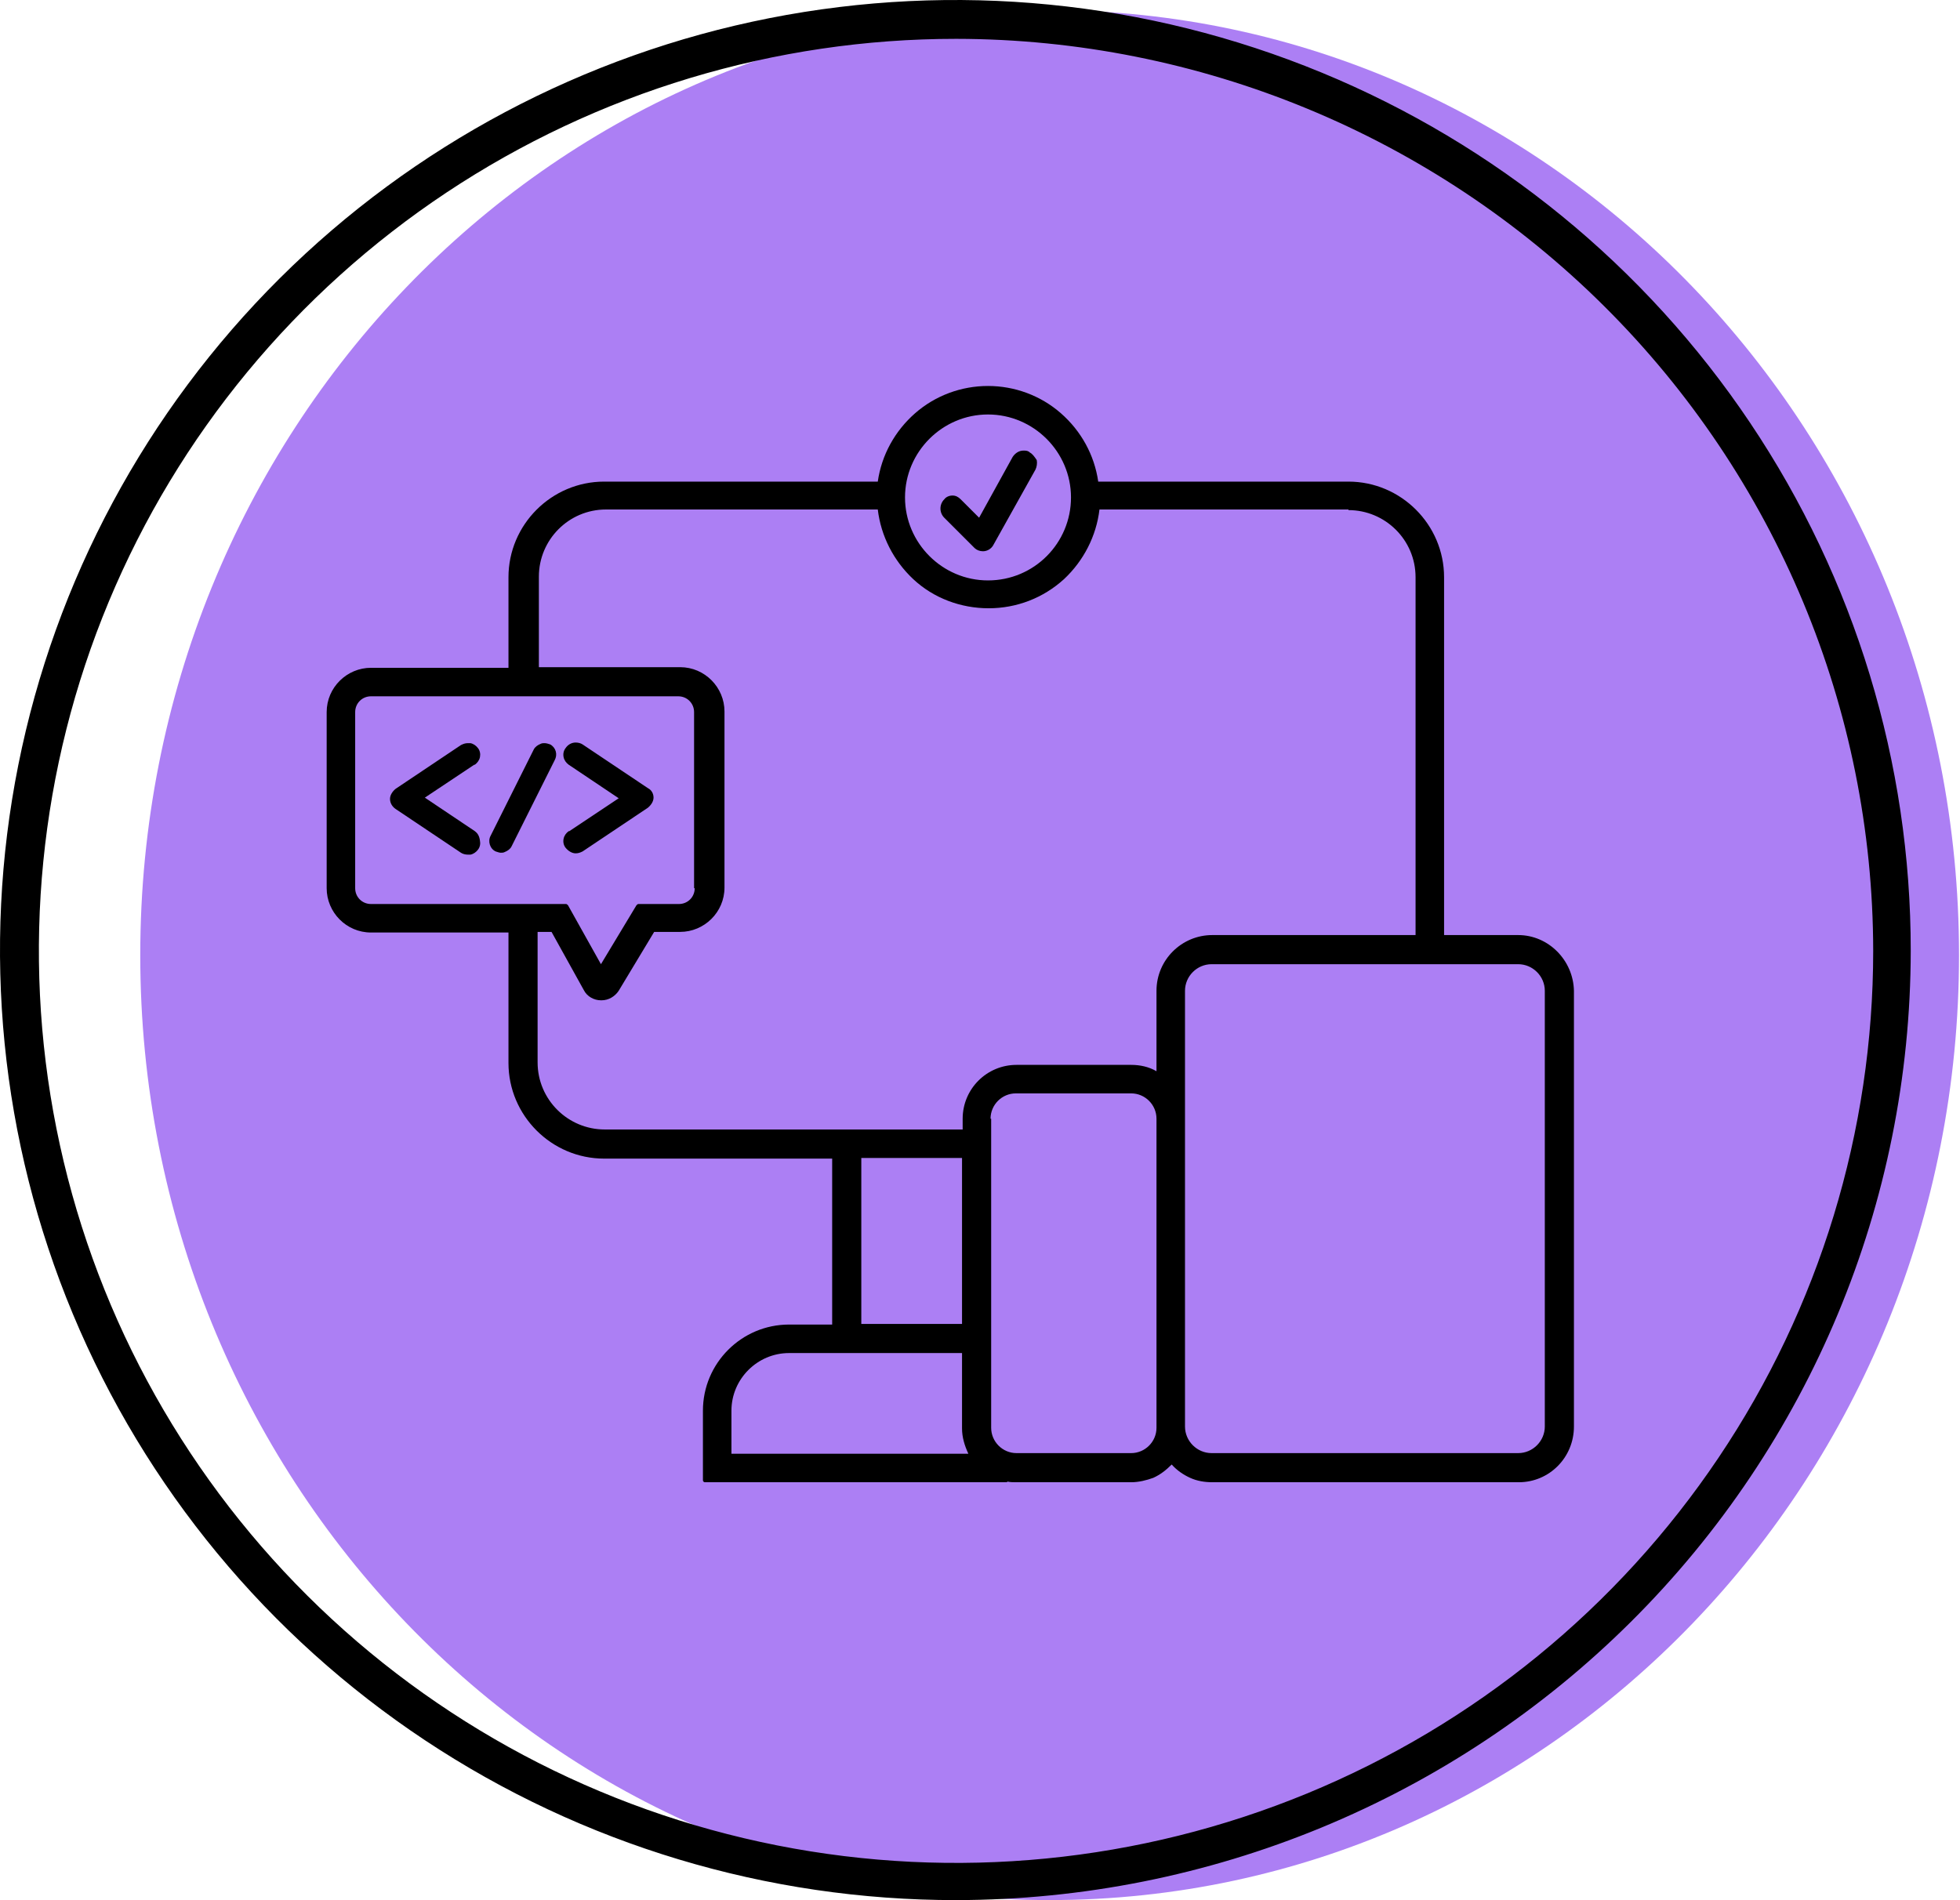
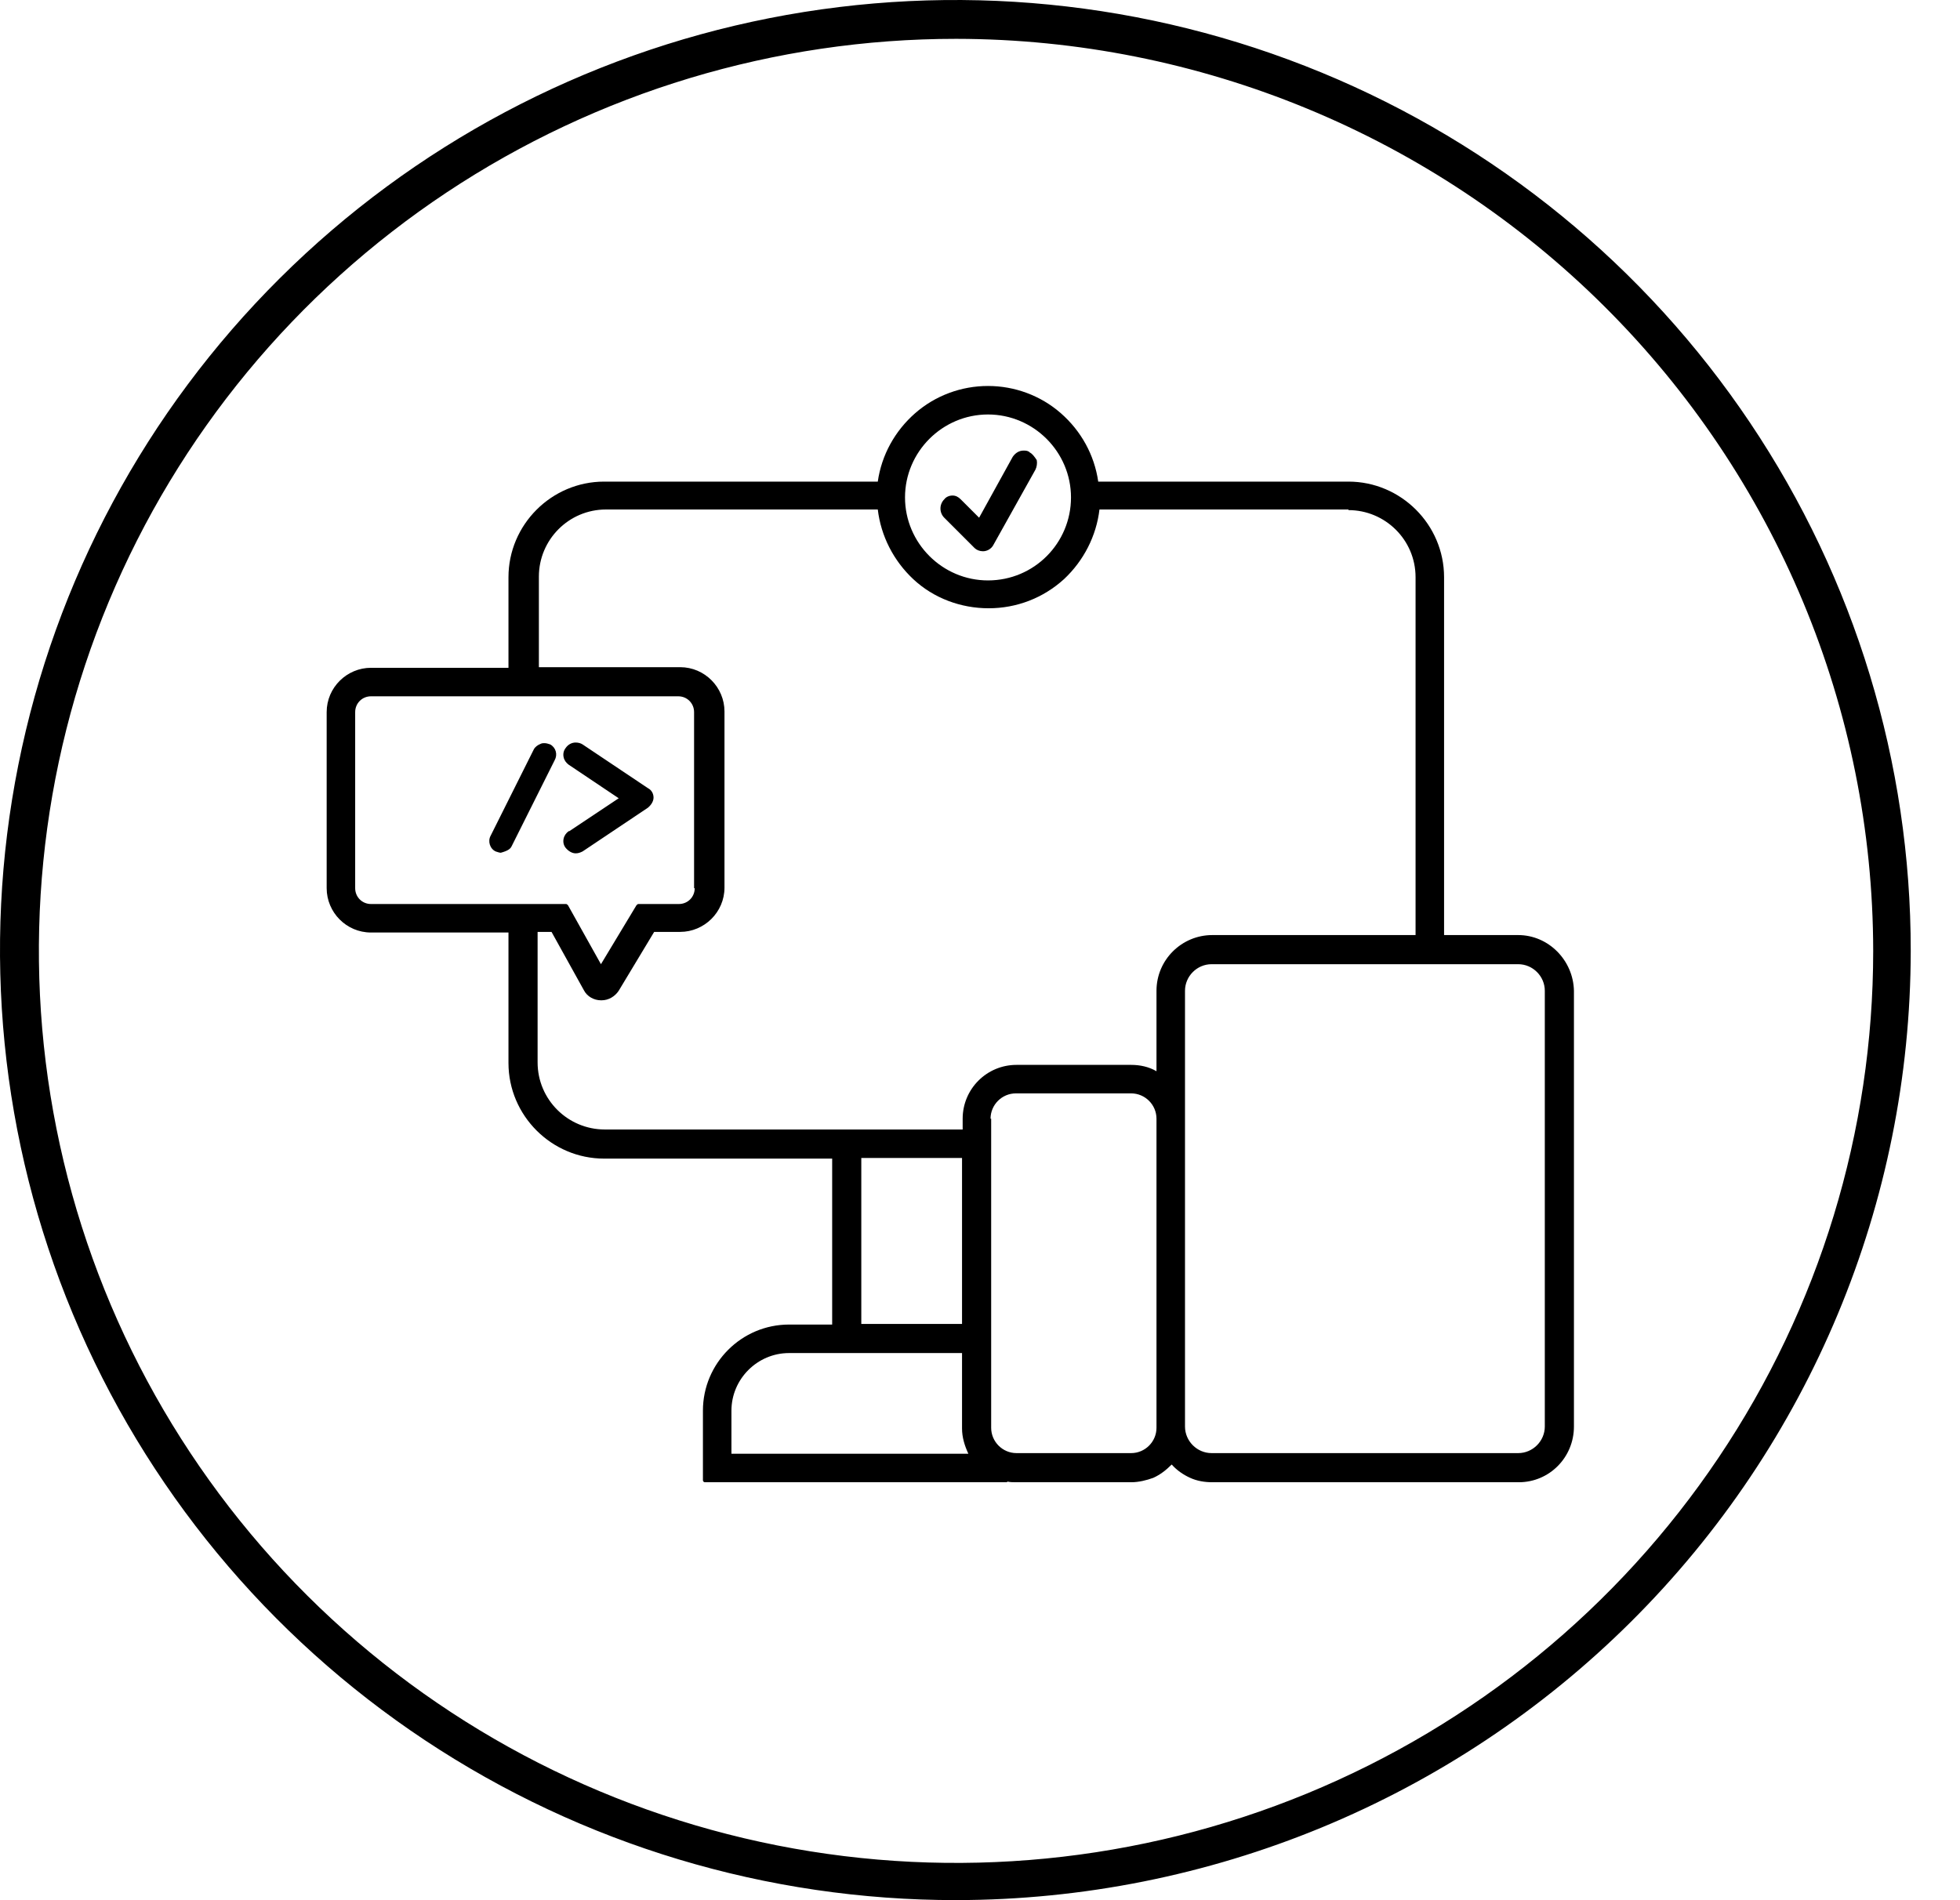
<svg xmlns="http://www.w3.org/2000/svg" width="100%" height="100%" viewBox="0 0 66 64" version="1.1" xml:space="preserve" style="fill-rule:evenodd;clip-rule:evenodd;stroke-linejoin:round;stroke-miterlimit:2;">
-   <path d="M35.345,63.996C52.257,63.996 65.967,49.747 65.967,32.17C65.967,14.593 52.257,0.344 35.345,0.344C18.433,0.344 4.723,14.593 4.723,32.17C4.723,49.747 18.433,63.996 35.345,63.996Z" style="fill:rgb(172,127,244);fill-rule:nonzero;" />
  <path d="M32.199,63.997C25.834,64.002 19.61,62.13 14.315,58.616C9.02,55.102 4.893,50.105 2.454,44.257C0.016,38.408 -0.624,31.972 0.617,25.763C1.857,19.553 4.922,13.849 9.422,9.372C13.923,4.895 19.658,1.847 25.901,0.613C32.144,-0.62 38.615,0.016 44.495,2.441C50.374,4.866 55.398,8.972 58.931,14.239C62.464,19.505 64.346,25.695 64.341,32.026C64.333,40.503 60.945,48.631 54.918,54.625C48.892,60.619 40.721,63.989 32.199,63.997ZM32.199,1.308C26.09,1.307 20.119,3.108 15.039,6.482C9.96,9.857 6,14.654 3.662,20.267C1.324,25.88 0.711,32.057 1.902,38.016C3.093,43.975 6.034,49.449 10.353,53.746C14.672,58.042 20.175,60.968 26.166,62.154C32.157,63.34 38.367,62.732 44.01,60.407C49.654,58.082 54.478,54.145 57.871,49.093C61.265,44.042 63.077,38.102 63.077,32.026C63.068,23.883 59.812,16.076 54.023,10.317C48.234,4.558 40.386,1.318 32.199,1.308Z" style="fill-rule:nonzero;" />
  <path d="M51.123,31.494L48.627,31.494L48.627,19.442C48.627,17.671 47.177,16.221 45.406,16.221L36.981,16.221C36.853,15.325 36.405,14.515 35.722,13.917C35.04,13.32 34.165,13 33.269,13C32.373,13 31.499,13.32 30.816,13.917C30.134,14.515 29.686,15.325 29.558,16.221L20.343,16.221C18.572,16.221 17.122,17.671 17.122,19.442L17.122,22.492L12.493,22.492C11.683,22.492 11,23.153 11,23.985L11,29.915C11,30.726 11.661,31.408 12.493,31.408L17.122,31.408L17.122,35.802C17.122,37.573 18.572,39.023 20.343,39.023L28.022,39.023L28.022,44.612L26.571,44.612C24.972,44.612 23.67,45.913 23.67,47.513L23.67,49.859C23.67,49.902 23.713,49.923 23.734,49.923L33.866,49.923C33.888,49.923 33.909,49.923 33.93,49.902C34.016,49.923 34.122,49.923 34.229,49.923L38.09,49.923C38.346,49.923 38.602,49.859 38.837,49.774C39.071,49.667 39.263,49.518 39.455,49.326C39.626,49.518 39.839,49.667 40.074,49.774C40.308,49.881 40.564,49.923 40.82,49.923L51.144,49.923C52.168,49.923 53,49.091 53,48.046L53,33.371C52.979,32.347 52.147,31.494 51.123,31.494ZM52.019,33.371L52.019,48.046C52.019,48.537 51.614,48.942 51.123,48.942L40.799,48.942C40.308,48.942 39.903,48.537 39.903,48.046L39.903,33.371C39.903,32.88 40.308,32.475 40.799,32.475L51.123,32.475C51.614,32.475 52.019,32.88 52.019,33.371ZM33.355,37.68C33.355,37.21 33.738,36.826 34.208,36.826L38.09,36.826C38.559,36.826 38.943,37.21 38.943,37.68L38.943,48.089C38.943,48.558 38.559,48.942 38.09,48.942L34.229,48.942C33.76,48.942 33.376,48.558 33.376,48.089L33.376,37.68L33.355,37.68ZM45.406,17.181C46.644,17.181 47.667,18.183 47.667,19.442L47.667,31.494L40.82,31.494C39.796,31.494 38.943,32.325 38.943,33.371L38.943,36.08C38.687,35.93 38.389,35.866 38.09,35.866L34.229,35.866C33.227,35.866 32.416,36.677 32.416,37.68L32.416,38.042L20.364,38.042C19.127,38.042 18.103,37.04 18.103,35.781L18.103,31.387L18.572,31.387L19.66,33.349C19.767,33.563 20.002,33.691 20.236,33.691L20.258,33.691C20.492,33.691 20.705,33.563 20.833,33.371L22.028,31.387L22.903,31.387C23.713,31.387 24.396,30.726 24.396,29.894L24.396,23.964C24.396,23.153 23.734,22.471 22.903,22.471L18.146,22.471L18.146,19.421C18.146,18.183 19.148,17.16 20.407,17.16L29.558,17.16C29.664,18.055 30.091,18.887 30.752,19.506C31.435,20.146 32.352,20.487 33.291,20.487C34.229,20.487 35.125,20.146 35.829,19.506C36.49,18.887 36.917,18.055 37.023,17.16L45.406,17.16L45.406,17.181ZM23.393,29.915C23.393,30.214 23.159,30.448 22.86,30.448L21.495,30.448C21.473,30.448 21.452,30.47 21.431,30.491L20.236,32.475L19.127,30.491C19.106,30.47 19.084,30.448 19.063,30.448L12.493,30.448C12.195,30.448 11.96,30.214 11.96,29.915L11.96,23.985C11.96,23.687 12.195,23.452 12.493,23.452L22.839,23.452C23.137,23.452 23.372,23.687 23.372,23.985L23.372,29.915L23.393,29.915ZM33.269,19.549C31.733,19.549 30.475,18.29 30.475,16.754C30.475,15.218 31.733,13.96 33.269,13.96C34.805,13.96 36.064,15.218 36.064,16.754C36.064,18.29 34.826,19.549 33.269,19.549ZM32.608,48.963L24.63,48.963L24.63,47.513C24.63,46.446 25.505,45.572 26.571,45.572L32.395,45.572L32.395,48.11C32.395,48.409 32.48,48.686 32.608,48.963ZM29.003,44.591L29.003,39.002L32.395,39.002L32.395,44.591L29.003,44.591Z" style="fill-rule:nonzero;" />
-   <path d="M15.991,27.995L14.306,26.865L15.97,25.756L15.991,25.756C16.076,25.692 16.14,25.606 16.162,25.5C16.183,25.393 16.162,25.286 16.098,25.201C16.034,25.116 15.948,25.052 15.842,25.03L15.757,25.03C15.671,25.03 15.607,25.052 15.522,25.094L13.325,26.566C13.218,26.651 13.133,26.779 13.133,26.907C13.133,27.035 13.197,27.163 13.325,27.249L15.522,28.721C15.586,28.763 15.671,28.785 15.757,28.785L15.842,28.785C15.948,28.763 16.034,28.699 16.098,28.614C16.162,28.529 16.183,28.422 16.162,28.315C16.14,28.145 16.076,28.059 15.991,27.995Z" style="fill-rule:nonzero;" />
  <path d="M21.815,26.544L19.618,25.073C19.554,25.03 19.468,25.009 19.383,25.009C19.255,25.009 19.127,25.073 19.042,25.201C18.978,25.286 18.956,25.392 18.978,25.499C18.999,25.606 19.063,25.691 19.148,25.755L20.834,26.886L19.17,27.995L19.148,27.995C19.063,28.059 18.999,28.144 18.978,28.251C18.956,28.358 18.978,28.464 19.042,28.549C19.127,28.656 19.255,28.741 19.383,28.741C19.468,28.741 19.532,28.72 19.618,28.677L21.815,27.206C21.921,27.12 22.007,26.992 22.007,26.864C22.007,26.736 21.943,26.608 21.815,26.544Z" style="fill-rule:nonzero;" />
-   <path d="M18.528,25.073C18.464,25.052 18.4,25.03 18.336,25.03C18.293,25.03 18.25,25.03 18.208,25.052C18.101,25.094 18.016,25.158 17.973,25.244L16.523,28.145C16.416,28.337 16.501,28.593 16.693,28.678C16.757,28.699 16.821,28.721 16.864,28.721C16.907,28.721 16.949,28.721 16.992,28.699C17.099,28.657 17.184,28.593 17.226,28.507L18.677,25.606C18.784,25.414 18.72,25.18 18.528,25.073Z" style="fill-rule:nonzero;" />
+   <path d="M18.528,25.073C18.464,25.052 18.4,25.03 18.336,25.03C18.293,25.03 18.25,25.03 18.208,25.052C18.101,25.094 18.016,25.158 17.973,25.244L16.523,28.145C16.416,28.337 16.501,28.593 16.693,28.678C16.757,28.699 16.821,28.721 16.864,28.721C17.099,28.657 17.184,28.593 17.226,28.507L18.677,25.606C18.784,25.414 18.72,25.18 18.528,25.073Z" style="fill-rule:nonzero;" />
  <path d="M34.676,15.24L34.655,15.218C34.591,15.176 34.527,15.176 34.463,15.176C34.314,15.176 34.186,15.261 34.1,15.389L32.97,17.437L32.351,16.818C32.266,16.733 32.18,16.69 32.074,16.69C31.967,16.69 31.86,16.733 31.796,16.818C31.626,16.989 31.626,17.266 31.796,17.437L32.82,18.461C32.884,18.524 32.991,18.567 33.098,18.567C33.247,18.567 33.375,18.482 33.439,18.375L34.868,15.816C34.911,15.73 34.932,15.602 34.911,15.496C34.825,15.368 34.761,15.282 34.676,15.24Z" style="fill-rule:nonzero;" />
</svg>